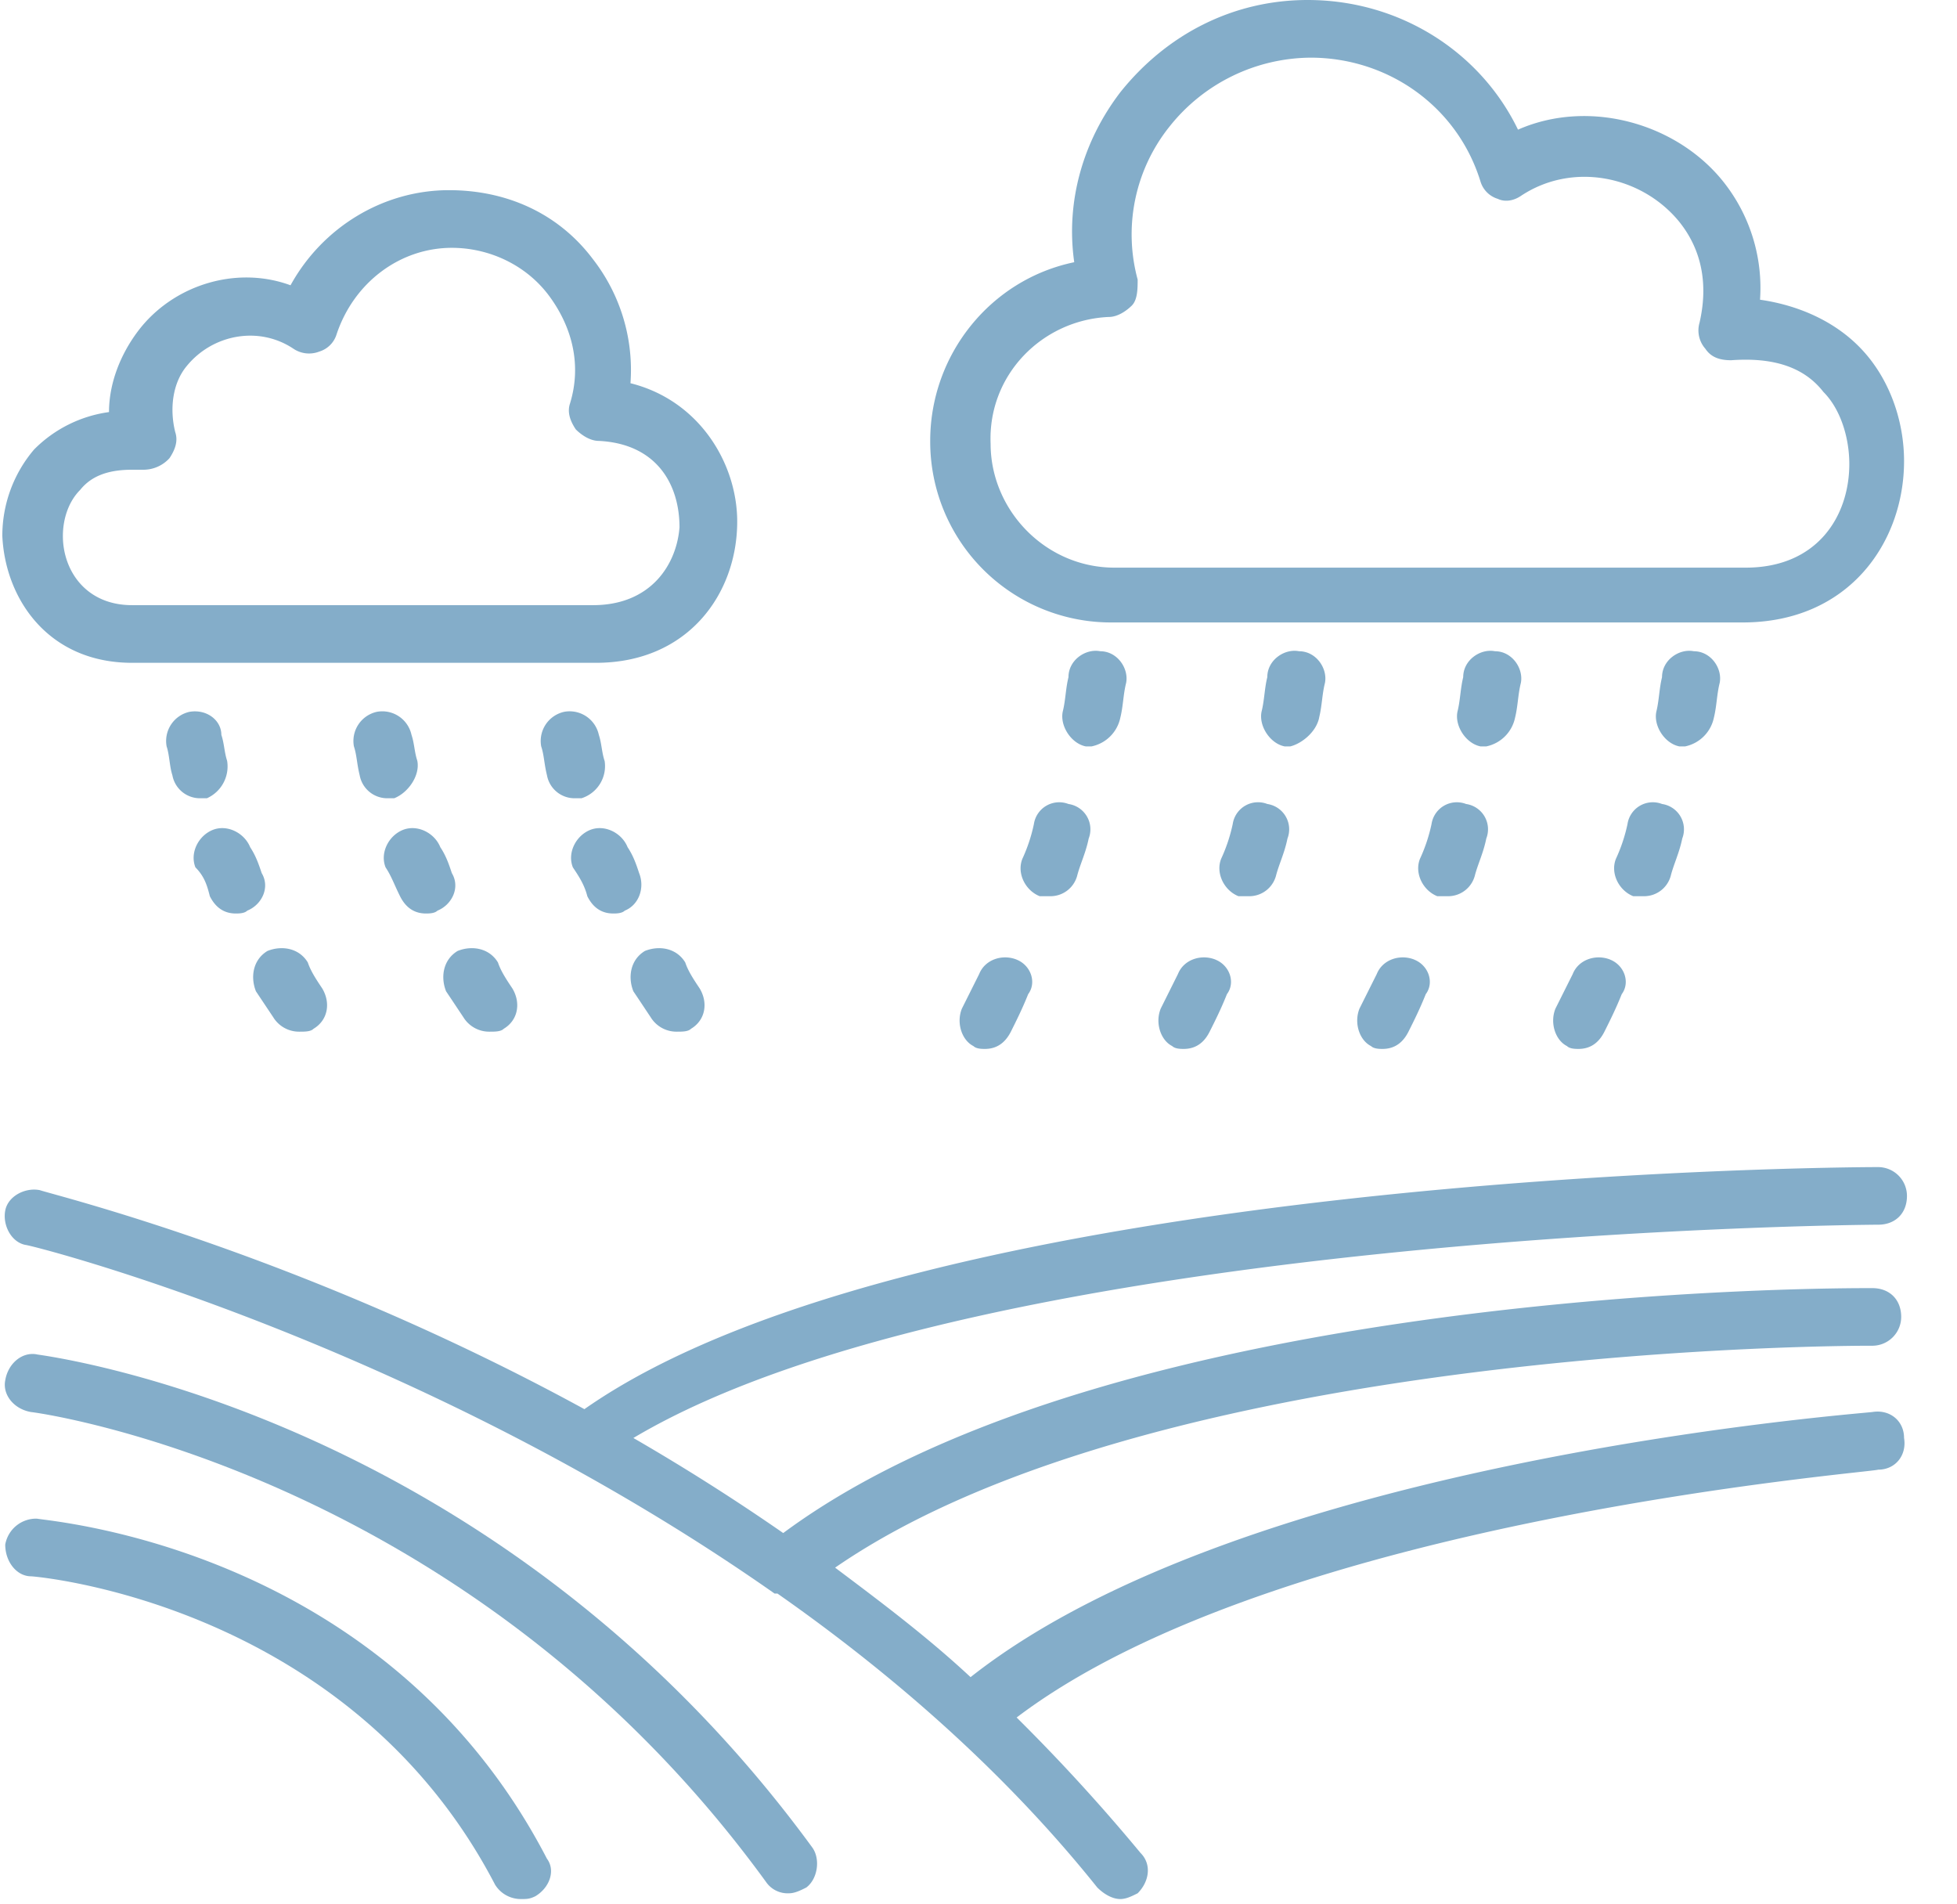
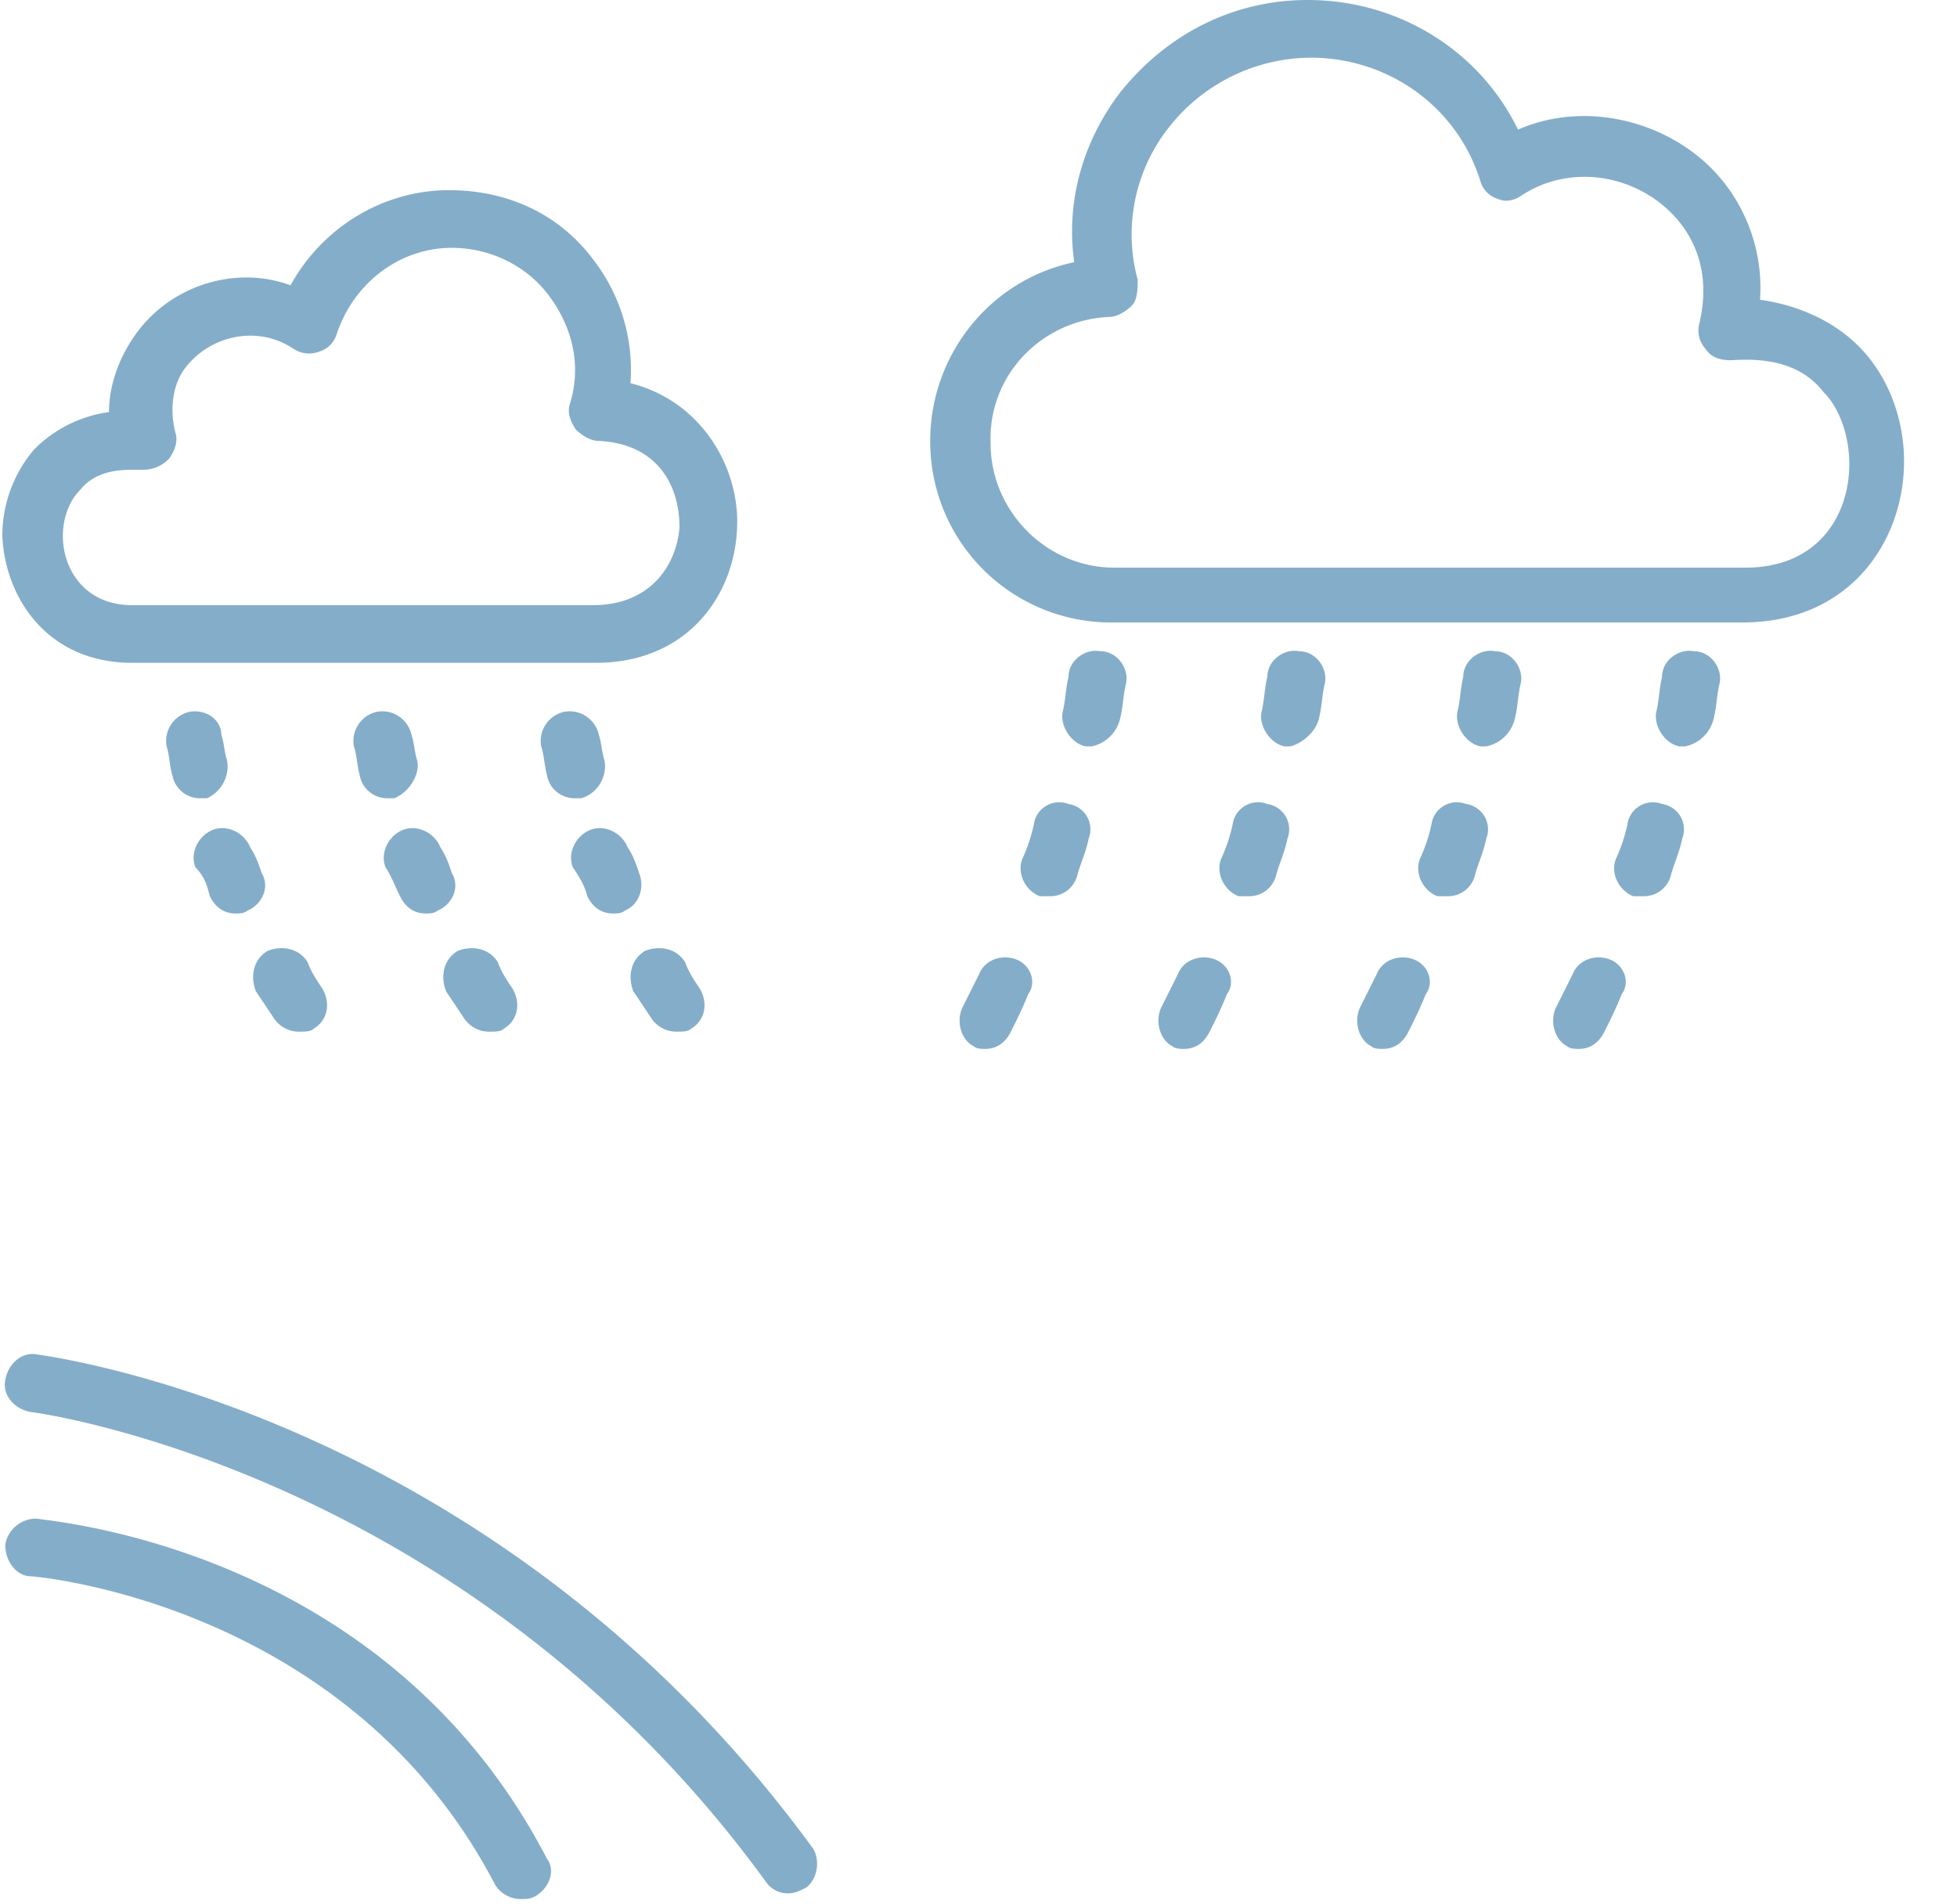
<svg xmlns="http://www.w3.org/2000/svg" fill="none" viewBox="0 0 37 36">
-   <path fill="#84ADC9" d="M35.51 23.152c.326 0 .544-.217.544-.544a.546.546 0 0 0-.545-.545c-.762 0-18.086.109-24.46 4.576-5.284-2.887-9.969-4.031-10.296-4.14-.272-.055-.599.109-.653.381-.055.273.108.6.38.654.11 0 7.41 1.852 14.165 6.591h.054c2.18 1.526 4.304 3.378 6.047 5.557.11.11.273.218.436.218.109 0 .218-.054.327-.109.218-.218.272-.545.054-.763a35.32 35.32 0 0 0-2.342-2.56c4.957-3.759 16.18-4.63 16.288-4.685.327 0 .545-.272.49-.6 0-.326-.272-.544-.599-.49-.49.055-11.876.927-17.05 5.012-.818-.762-1.69-1.416-2.561-2.07C21.945 25.386 35.29 25.44 35.4 25.44a.546.546 0 0 0 .545-.544c0-.327-.218-.545-.545-.545-.599 0-14.273-.054-20.592 4.63a40.78 40.78 0 0 0-2.833-1.797c6.592-3.922 23.37-4.032 23.534-4.032z" />
  <path fill="#84ADC9" d="M.699 25.604c-.273-.054-.545.163-.6.49-.054.273.164.545.49.6.055 0 8.227 1.09 13.892 8.88a.495.495 0 0 0 .436.217c.109 0 .218-.054.327-.109.218-.163.272-.545.109-.763C9.415 26.803 1.08 25.66.699 25.605z" />
  <path fill="#84ADC9" d="M.59 29.799c.054 0 5.992.49 8.77 5.829a.572.572 0 0 0 .49.272c.11 0 .164 0 .273-.054.273-.164.382-.49.218-.708-3.05-5.884-9.37-6.374-9.642-6.429a.593.593 0 0 0-.6.49c0 .327.218.6.49.6zM17.587 8.335a3.418 3.418 0 0 0 3.431 3.432h11.93c2.017 0 3.051-1.525 3.051-3.05 0-.763-.272-1.526-.762-2.07-.49-.546-1.199-.872-1.961-.981a3.222 3.222 0 0 0-.654-2.18c-.872-1.144-2.56-1.634-3.922-1.035C27.99.981 26.466 0 24.723 0c-1.416 0-2.67.654-3.541 1.743-.708.926-1.035 2.07-.872 3.214-1.58.327-2.723 1.744-2.723 3.378zm3.377-2.343c.163 0 .327-.109.436-.217.109-.11.109-.327.109-.49a3.26 3.26 0 0 1 .599-2.888 3.435 3.435 0 0 1 2.67-1.307c1.47 0 2.778.926 3.213 2.342a.491.491 0 0 0 .327.327c.11.054.273.054.436-.055.98-.653 2.288-.38 2.996.49.436.545.545 1.2.382 1.907a.523.523 0 0 0 .109.49c.109.164.272.219.49.219.763-.055 1.362.109 1.743.599.327.327.49.871.49 1.362 0 .98-.599 1.96-1.96 1.96H21.072c-1.308 0-2.343-1.089-2.343-2.342-.054-1.307.981-2.342 2.234-2.397zM32.404 13.565c.054-.218.054-.436.109-.654.055-.272-.163-.6-.49-.6-.273-.054-.6.164-.6.491-.054.218-.054.436-.108.654-.055.272.163.6.435.654h.11a.7.7 0 0 0 .544-.545zM31.097 16.942a.523.523 0 0 0 .49-.381c.054-.218.163-.436.218-.708a.484.484 0 0 0-.381-.654.484.484 0 0 0-.654.381 3.067 3.067 0 0 1-.218.654c-.11.272.054.6.327.708h.218zM30.443 18.14c-.272-.108-.6 0-.708.273l-.327.654c-.11.272 0 .599.218.708.054.054.163.054.218.054.218 0 .381-.109.49-.326.109-.218.218-.436.327-.709.163-.218.054-.544-.218-.653zM28.645 13.565c.054-.218.054-.436.109-.654.054-.272-.164-.6-.49-.6-.273-.054-.6.164-.6.491-.054.218-.054.436-.109.654-.054.272.164.6.436.654h.11a.7.7 0 0 0 .544-.545zM27.392 16.942a.523.523 0 0 0 .49-.381c.055-.218.164-.436.218-.708a.483.483 0 0 0-.381-.654.484.484 0 0 0-.654.381 3.078 3.078 0 0 1-.218.654c-.109.272.055.6.327.708h.218zM26.738 18.14c-.272-.108-.599 0-.708.273l-.327.654c-.109.272 0 .599.218.708.055.054.164.054.218.054.218 0 .381-.109.49-.326.11-.218.218-.436.327-.709.164-.218.055-.544-.218-.653zM24.94 13.565c.055-.218.055-.436.11-.654.054-.272-.164-.6-.49-.6-.273-.054-.6.164-.6.491-.054.218-.054.436-.109.654-.054.272.164.6.436.654h.109c.218-.055.49-.273.545-.545zM23.633 16.942a.523.523 0 0 0 .49-.381c.055-.218.164-.436.218-.708a.484.484 0 0 0-.38-.654.484.484 0 0 0-.655.381 3.073 3.073 0 0 1-.218.654c-.108.272.055.6.327.708h.218zM22.98 18.14c-.273-.108-.6 0-.709.273l-.326.654c-.11.272 0 .599.217.708.055.054.164.054.218.054.218 0 .382-.109.49-.326.11-.218.218-.436.327-.709.164-.218.055-.544-.217-.653zM21.182 13.565c.054-.218.054-.436.109-.654.054-.272-.164-.6-.49-.6-.273-.054-.6.164-.6.491-.054.218-.054.436-.109.654-.054.272.164.6.436.654h.11a.7.7 0 0 0 .544-.545zM19.874 16.942a.523.523 0 0 0 .49-.381c.055-.218.164-.436.219-.708a.484.484 0 0 0-.382-.654.484.484 0 0 0-.654.381 3.067 3.067 0 0 1-.217.654c-.11.272.054.6.327.708h.217zM19.22 18.14c-.272-.108-.598 0-.707.273l-.327.654c-.11.272 0 .599.218.708.054.054.163.054.218.054.217 0 .38-.109.49-.326.109-.218.218-.436.327-.709.163-.218.054-.544-.218-.653zM11.92 7.245a3.41 3.41 0 0 0-.707-2.342c-.654-.872-1.635-1.308-2.724-1.308-1.253 0-2.397.709-2.996 1.798-1.035-.381-2.234 0-2.888.872-.327.436-.544.98-.544 1.525a2.462 2.462 0 0 0-1.417.708 2.515 2.515 0 0 0-.6 1.635C.1 11.33.918 12.53 2.497 12.53h8.771c1.743 0 2.67-1.308 2.67-2.67 0-1.09-.709-2.288-2.016-2.615zm-.707 4.195H2.496c-.871 0-1.307-.654-1.307-1.307 0-.327.109-.654.327-.872.218-.272.545-.381.98-.381h.218a.665.665 0 0 0 .49-.218c.11-.164.164-.327.11-.49-.11-.436-.055-.927.217-1.253.49-.6 1.362-.763 2.016-.327a.53.53 0 0 0 .49.054.491.491 0 0 0 .327-.327c.327-.98 1.199-1.634 2.18-1.634.707 0 1.416.327 1.851.926.436.6.6 1.308.382 2.016-.055.163 0 .327.109.49.109.109.272.218.436.218 1.09.054 1.525.817 1.525 1.634-.055.708-.545 1.471-1.634 1.471zM4.294 14.382c-.054-.164-.054-.327-.109-.49 0-.273-.272-.49-.6-.436a.565.565 0 0 0-.435.653c.055.164.055.382.109.545a.53.53 0 0 0 .545.436h.109a.659.659 0 0 0 .381-.708zM3.967 16.942c.11.218.273.327.49.327.055 0 .164 0 .218-.054.273-.11.436-.436.273-.709-.055-.163-.11-.327-.218-.49-.11-.272-.436-.436-.708-.327-.273.11-.436.436-.327.708.163.164.218.327.272.545zM5.166 19.23a.572.572 0 0 0 .49.273c.11 0 .218 0 .272-.055.273-.163.327-.49.164-.763-.109-.163-.218-.326-.272-.49-.164-.272-.49-.327-.763-.218-.273.164-.327.49-.218.763l.327.49zM7.89 14.382c-.055-.164-.055-.327-.11-.49a.565.565 0 0 0-.653-.436.565.565 0 0 0-.436.653c.055.164.055.327.109.545a.53.53 0 0 0 .545.436h.109c.272-.109.49-.436.436-.708zM7.563 16.942c.109.218.272.327.49.327.054 0 .163 0 .218-.054.272-.11.436-.436.272-.709-.054-.163-.109-.327-.218-.49-.109-.272-.435-.436-.708-.327-.272.11-.436.436-.327.708.11.164.164.327.273.545zM8.761 19.23a.572.572 0 0 0 .49.273c.11 0 .218 0 .273-.055.272-.163.327-.49.163-.763-.109-.163-.218-.326-.272-.49-.164-.272-.49-.327-.763-.218-.272.164-.327.49-.218.763.11.163.218.327.327.49zM11.43 14.382c-.054-.164-.054-.327-.108-.49a.565.565 0 0 0-.654-.436.565.565 0 0 0-.436.653c.055.164.055.327.109.545a.53.53 0 0 0 .545.436h.109a.637.637 0 0 0 .436-.708zM11.104 16.942c.109.218.272.327.49.327.054 0 .163 0 .218-.054.272-.11.381-.436.272-.709-.054-.163-.109-.327-.218-.49-.109-.272-.435-.436-.708-.327-.272.11-.436.436-.327.708.11.164.218.327.273.545zM12.302 19.23a.572.572 0 0 0 .49.273c.11 0 .218 0 .273-.055.272-.163.327-.49.163-.763-.109-.163-.218-.326-.272-.49-.164-.272-.49-.327-.763-.218-.272.164-.327.49-.218.763.11.163.218.327.327.49z" />
</svg>